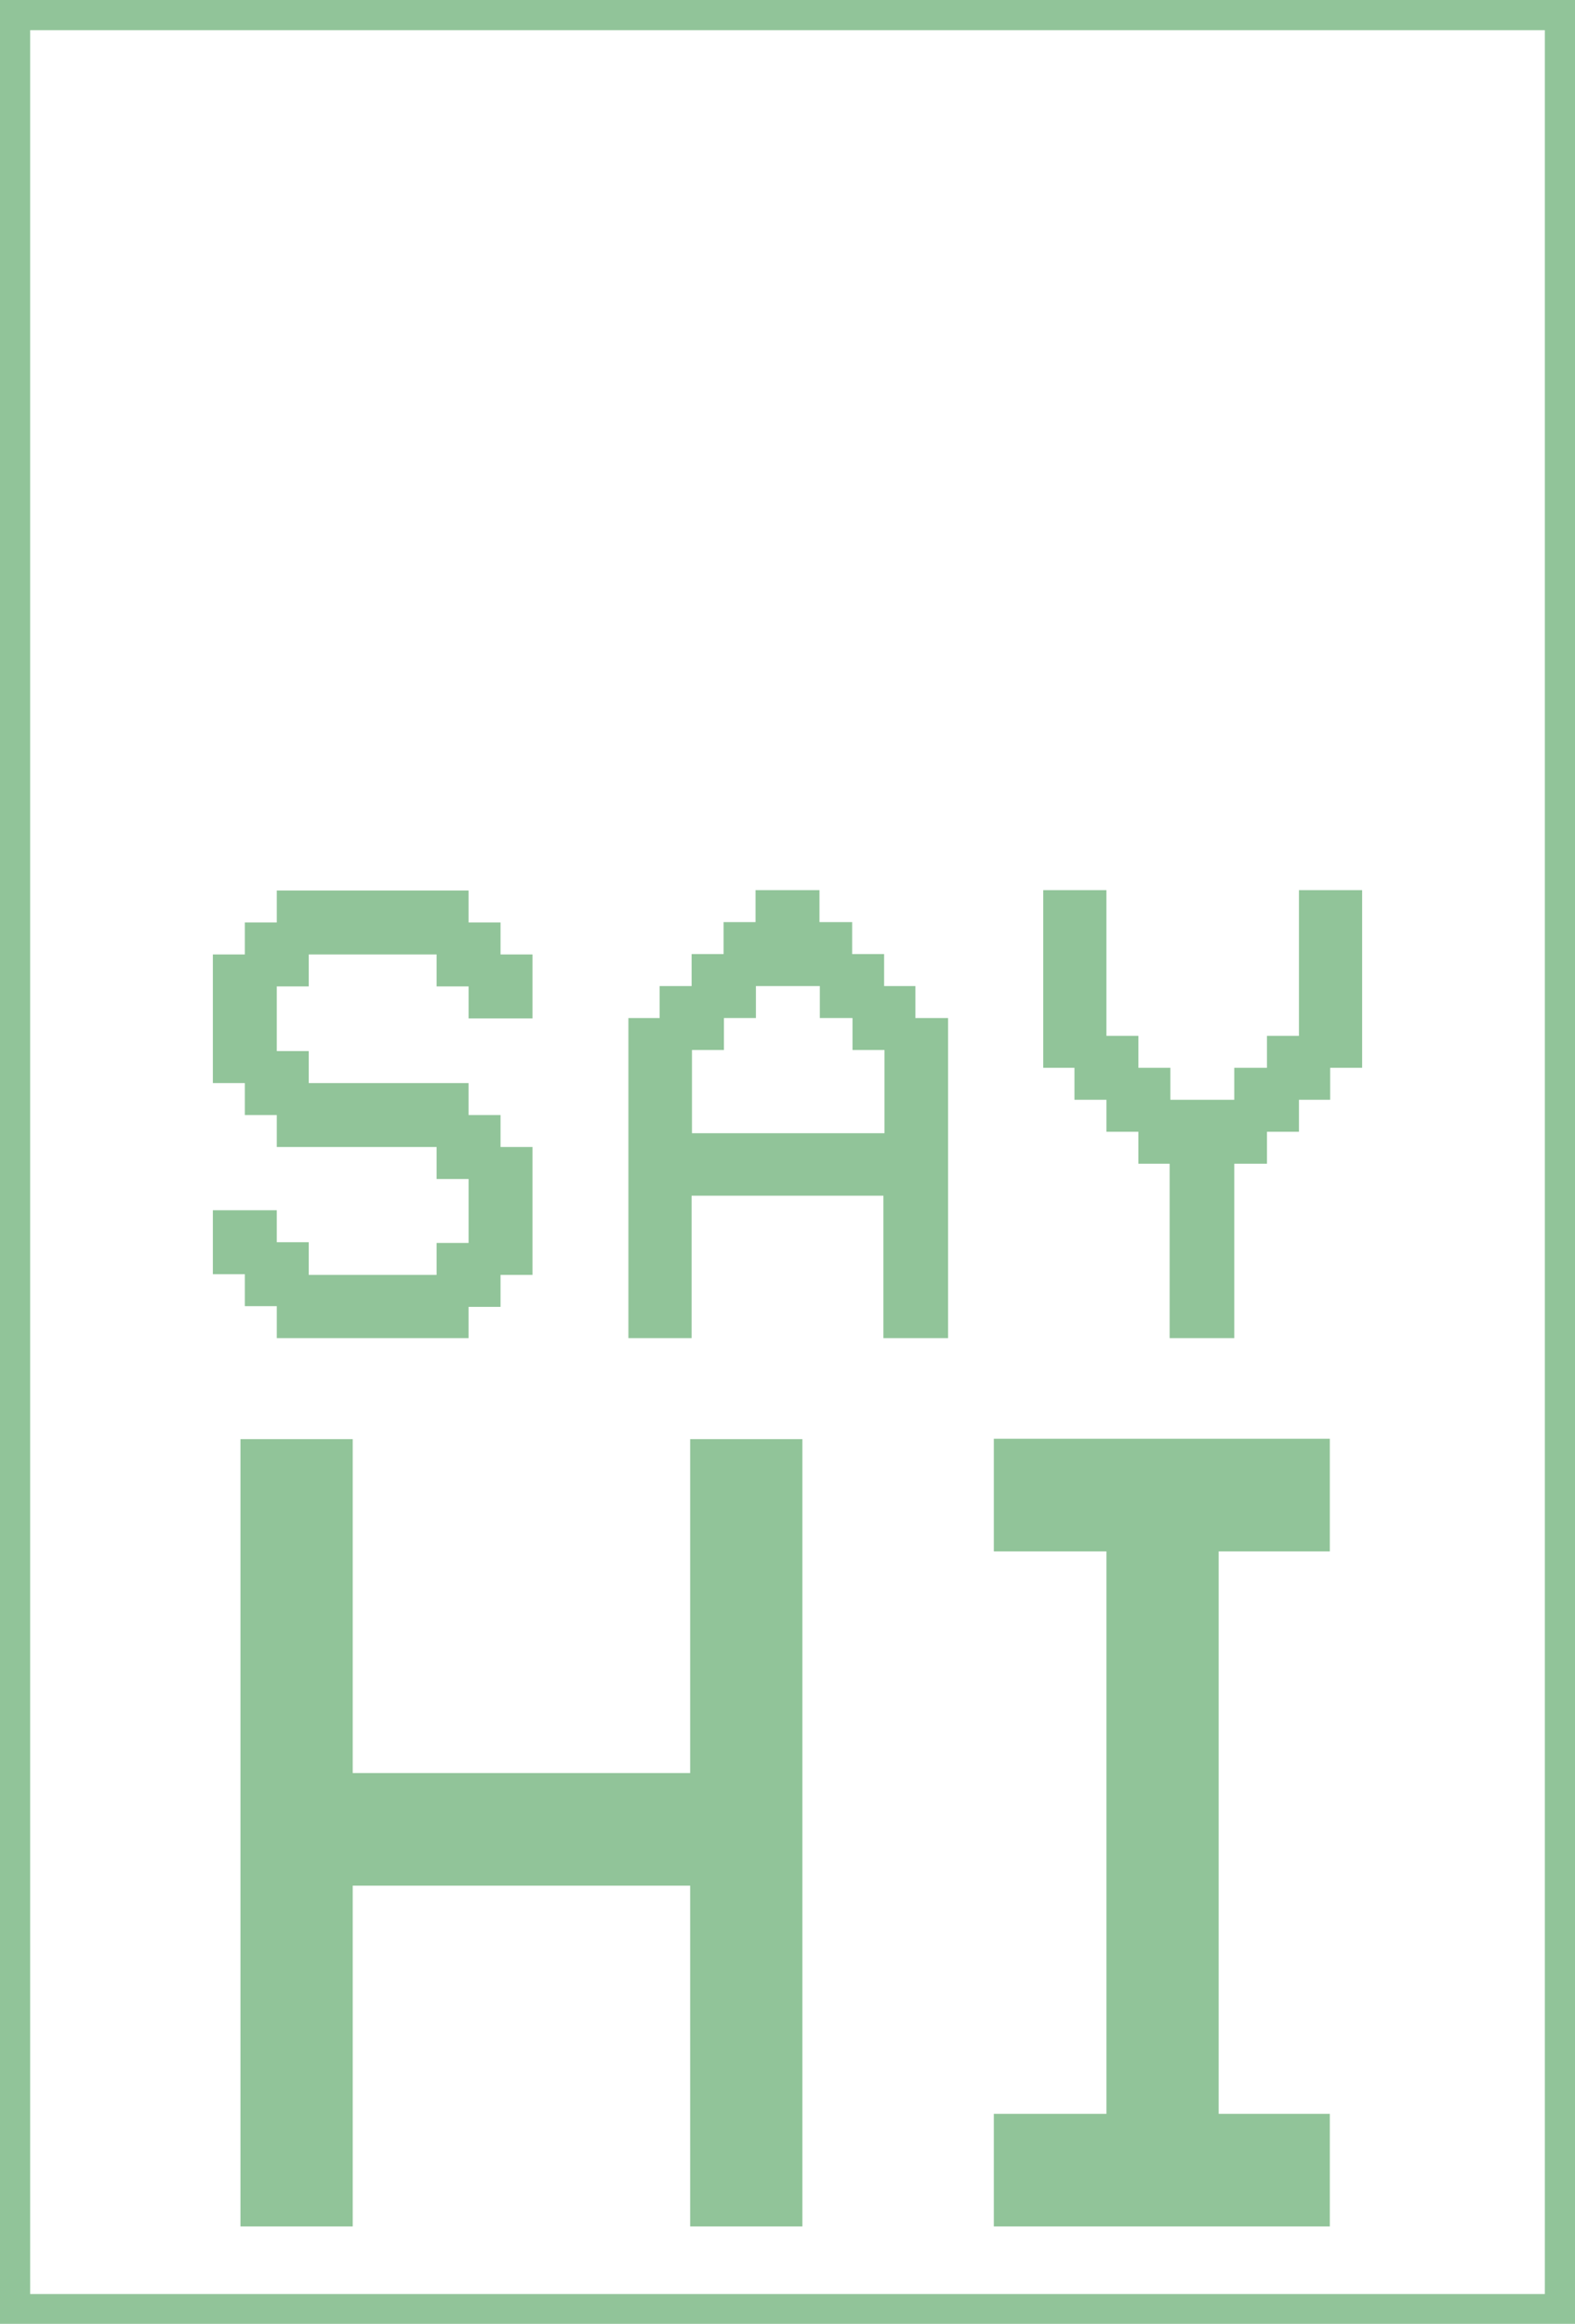
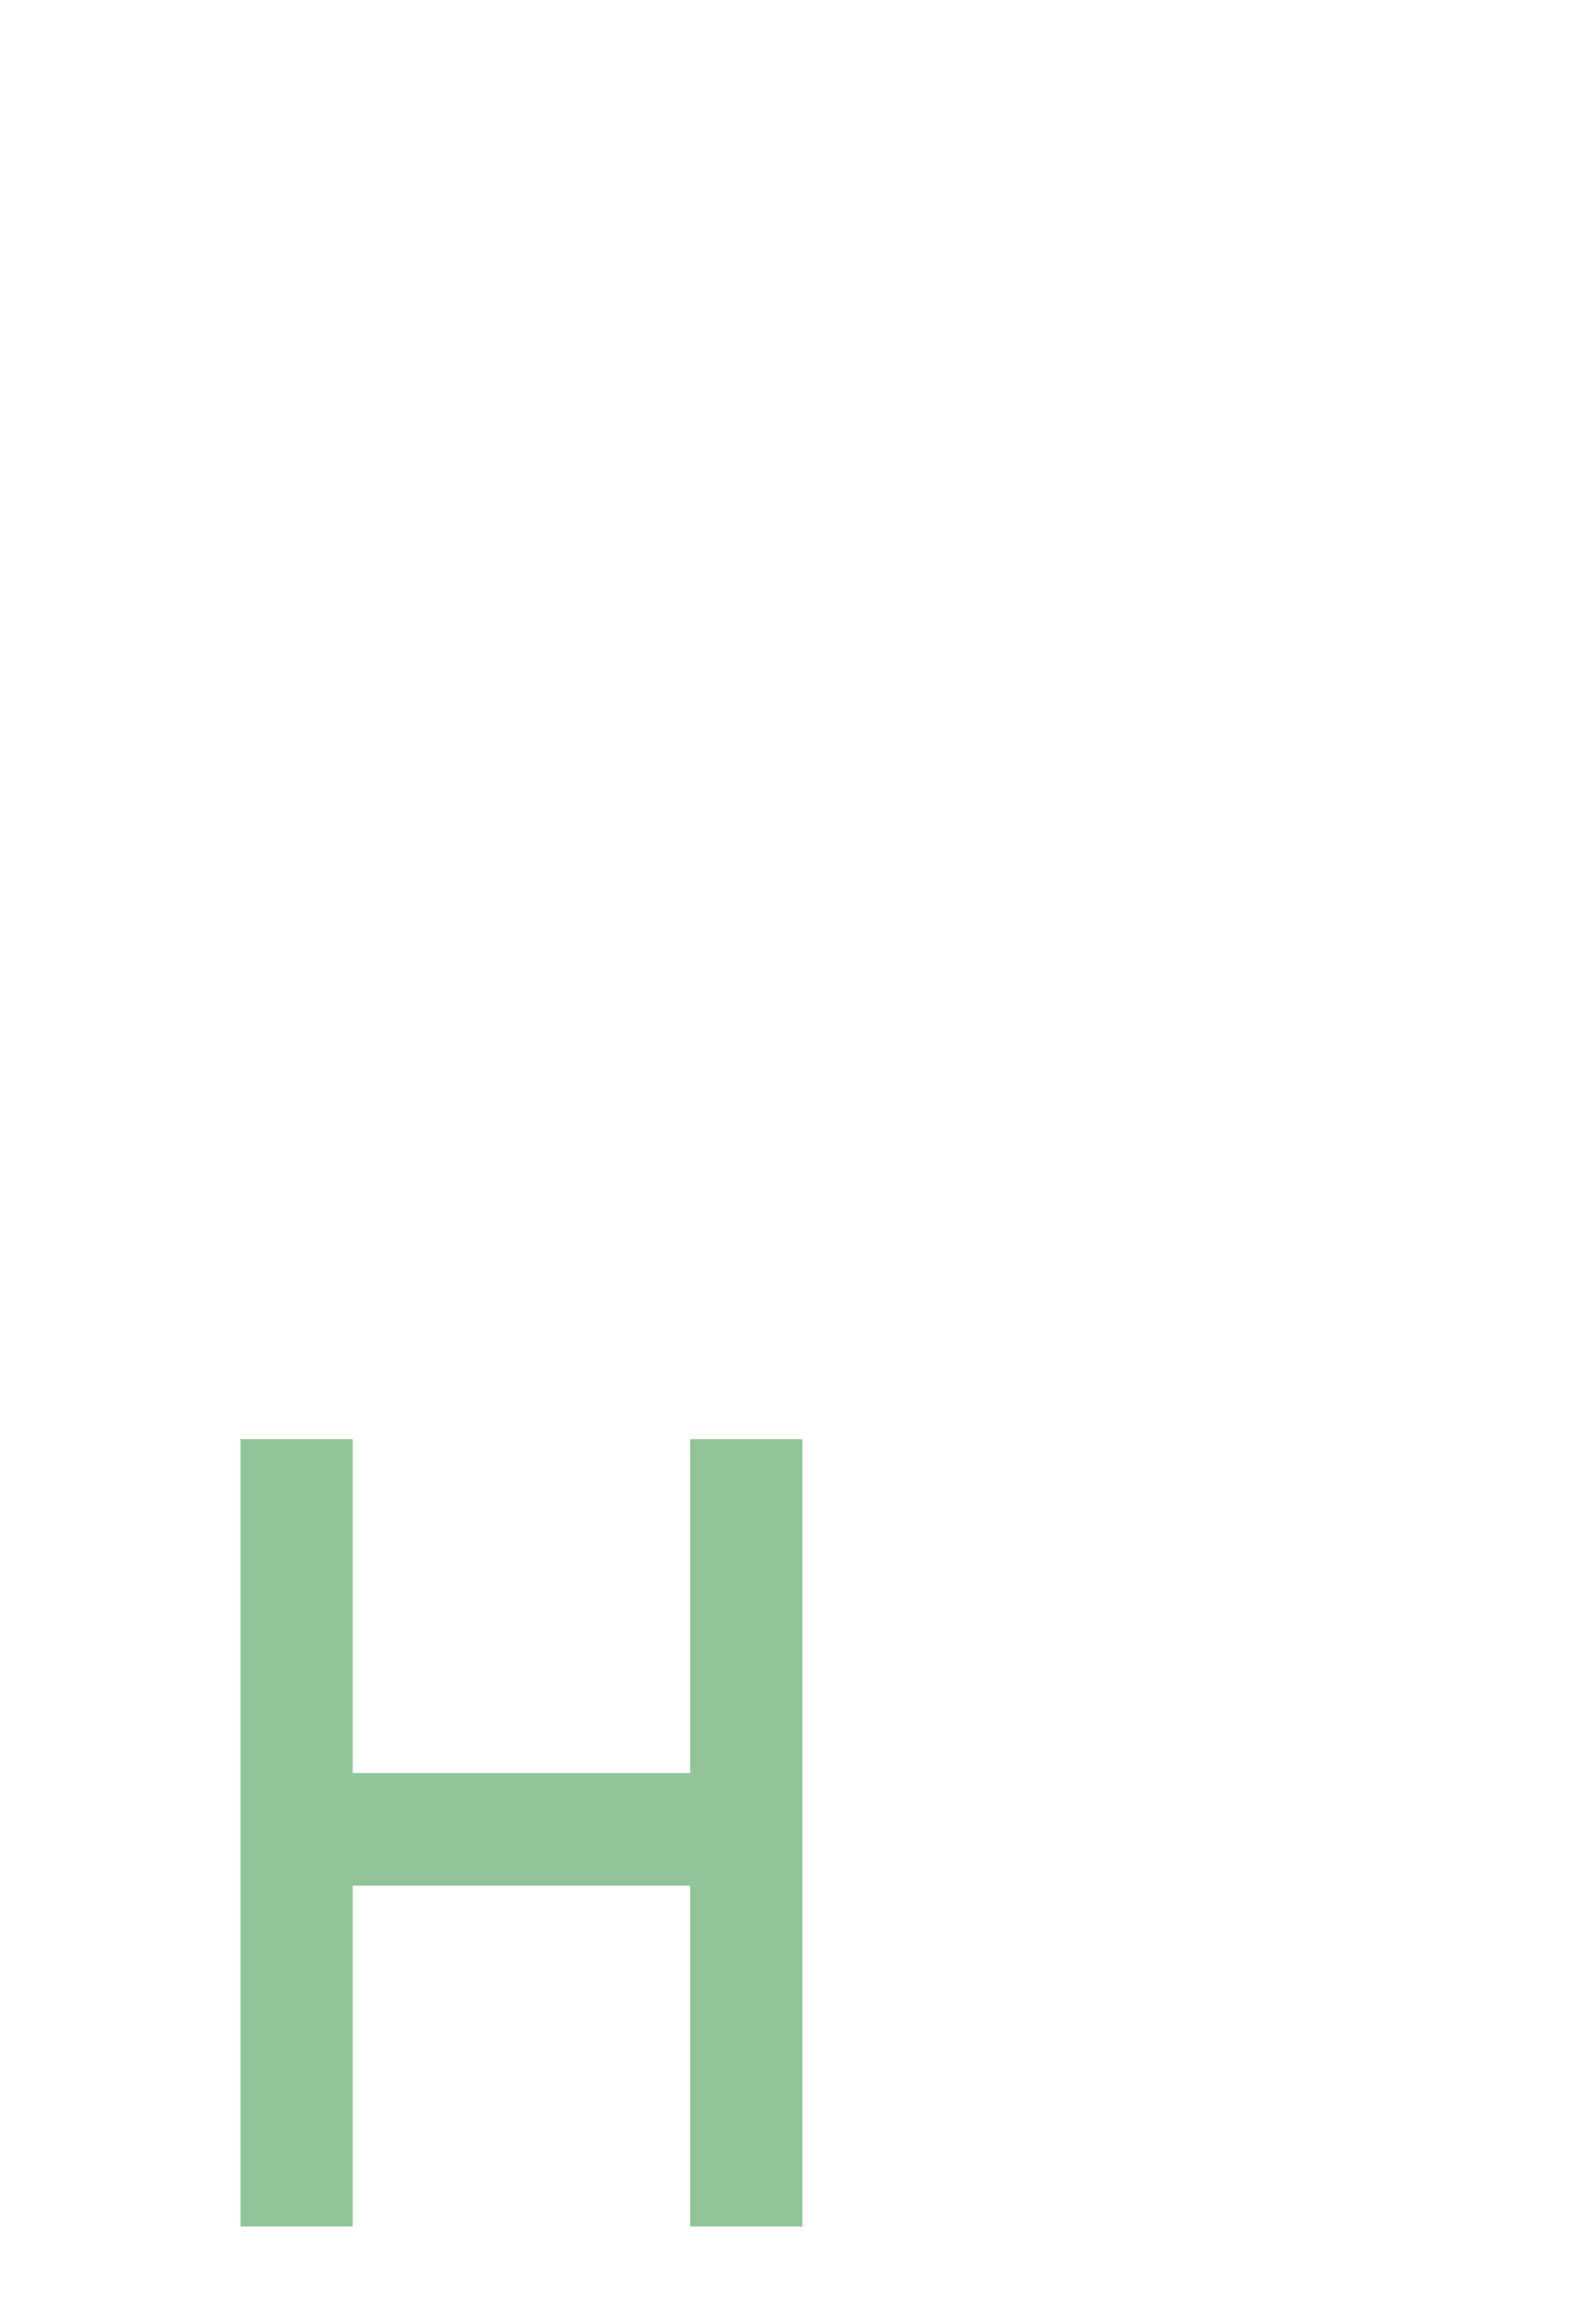
<svg xmlns="http://www.w3.org/2000/svg" id="Layer_1" viewBox="0 0 43.36 63.96">
  <defs>
    <style>
      .cls-1 {
        fill: #91c499;
      }
    </style>
  </defs>
-   <path class="cls-1" d="M43.36,63.96H0V0h43.36v63.96ZM.83,63.14h41.7V.83H.83v62.31Z" />
  <g>
    <path class="cls-1" d="M6.62,61.28v-21.67h3.09v9.19h9.29v-9.19h3.09v21.67h-3.09v-9.38h-9.29v9.38h-3.09Z" />
-     <path class="cls-1" d="M30.46,58.18v-15.48h-3.1v-3.1h9.25v3.1h-3.06v15.48h3.06v3.1h-9.25v-3.1h3.1Z" />
  </g>
  <g>
    <g>
-       <path class="cls-1" d="M7.62,35.95h-.88v-.88h-.88v-1.76h1.76v.88h.88v.9h3.52v-.88h.88v-1.76h-.88v-.88h-4.4v-.88h-.88v-.88h-.88v-3.54h.88v-.88h.88v-.88h5.28v.88h.88v.88h.88v1.76h-1.76v-.88h-.88v-.88h-3.52v.88h-.88v1.78h.88v.88h4.4v.88h.88v.88h.88v3.52h-.88v.88h-.88v.86h-5.28v-.88Z" />
-       <path class="cls-1" d="M17.3,36.83v-8.81h.86v-.88h.88v-.88h.88v-.88h.88v-.88h1.76v.88h.9v.88h.88v.88h.86v.88h.9v8.81h-1.78v-3.92h-5.28v3.92h-1.74ZM19.05,31.19h5.3v-2.29h-.88v-.88h-.9v-.88h-1.76v.88h-.88v.88h-.88v2.29Z" />
-     </g>
-     <path class="cls-1" d="M32.2,36.83v-4.8h-.86v-.88h-.88v-.88h-.88v-.88h-.86v-4.89h1.74v4.01h.88v.88h.88v.88h1.76v-.88h.9v-.88h.88v-4.01h1.74v4.89h-.88v.88h-.86v.88h-.88v.88h-.9v4.8h-1.78Z" />
+       </g>
  </g>
</svg>